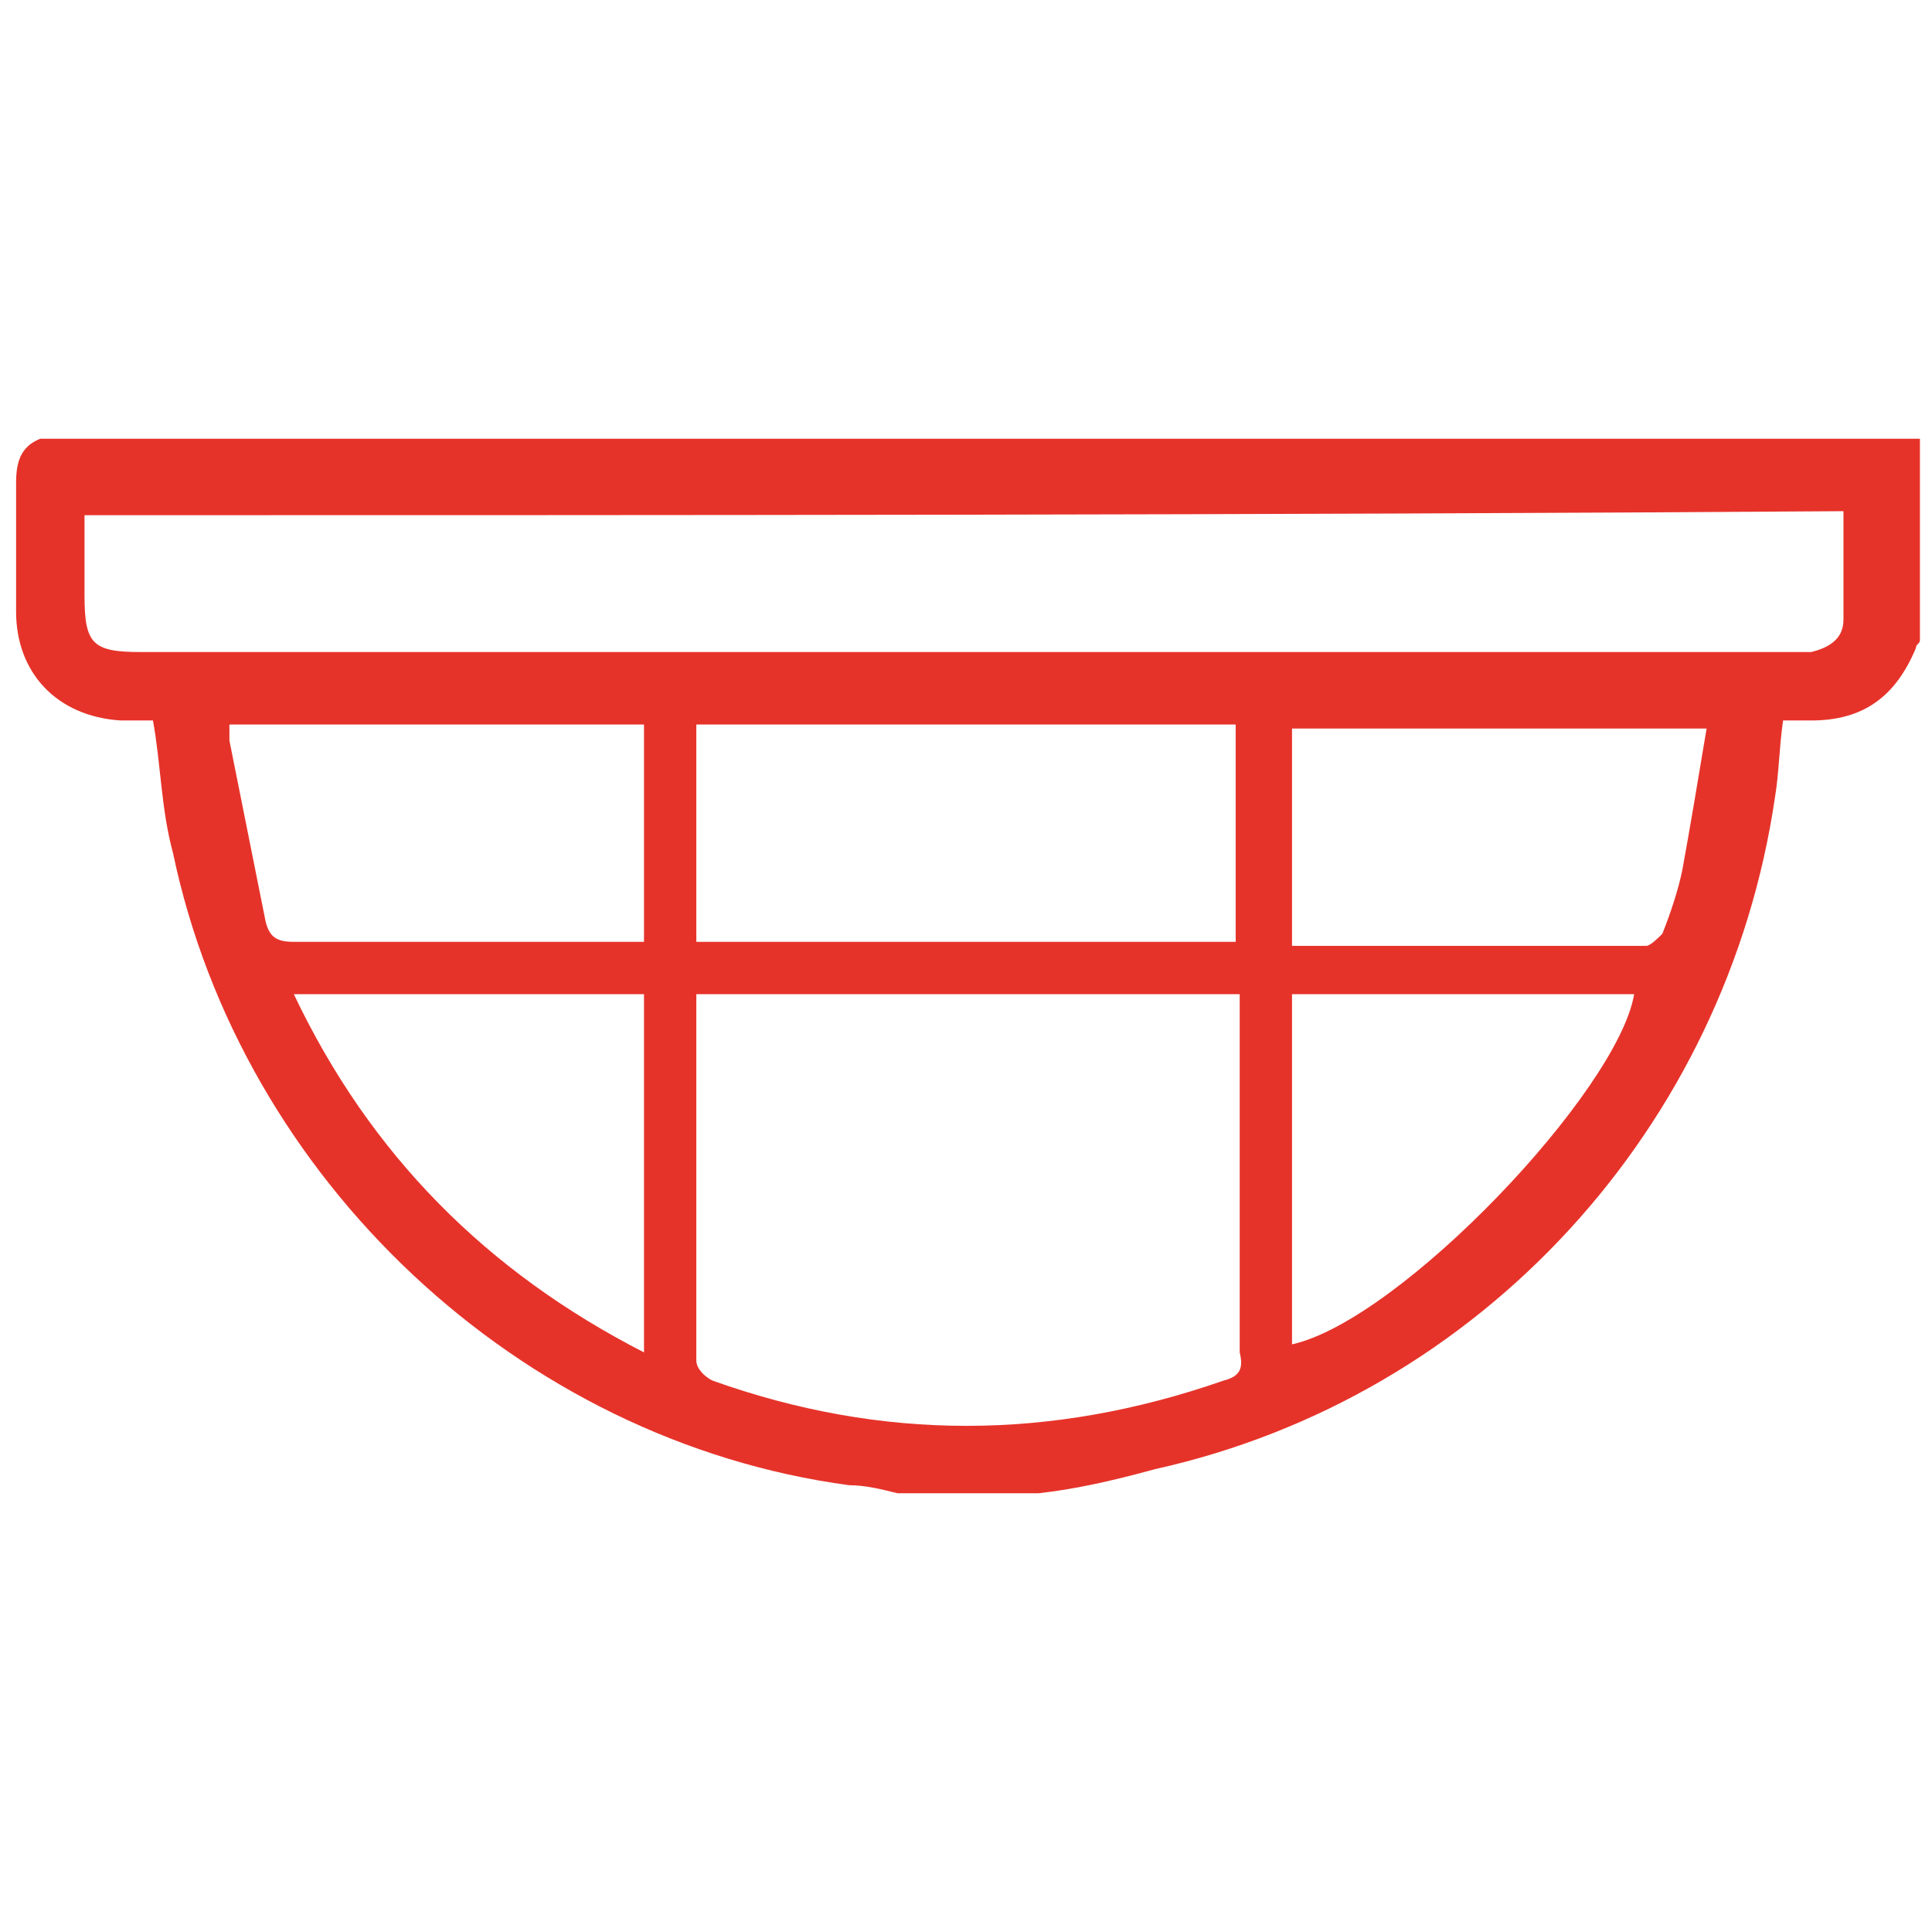
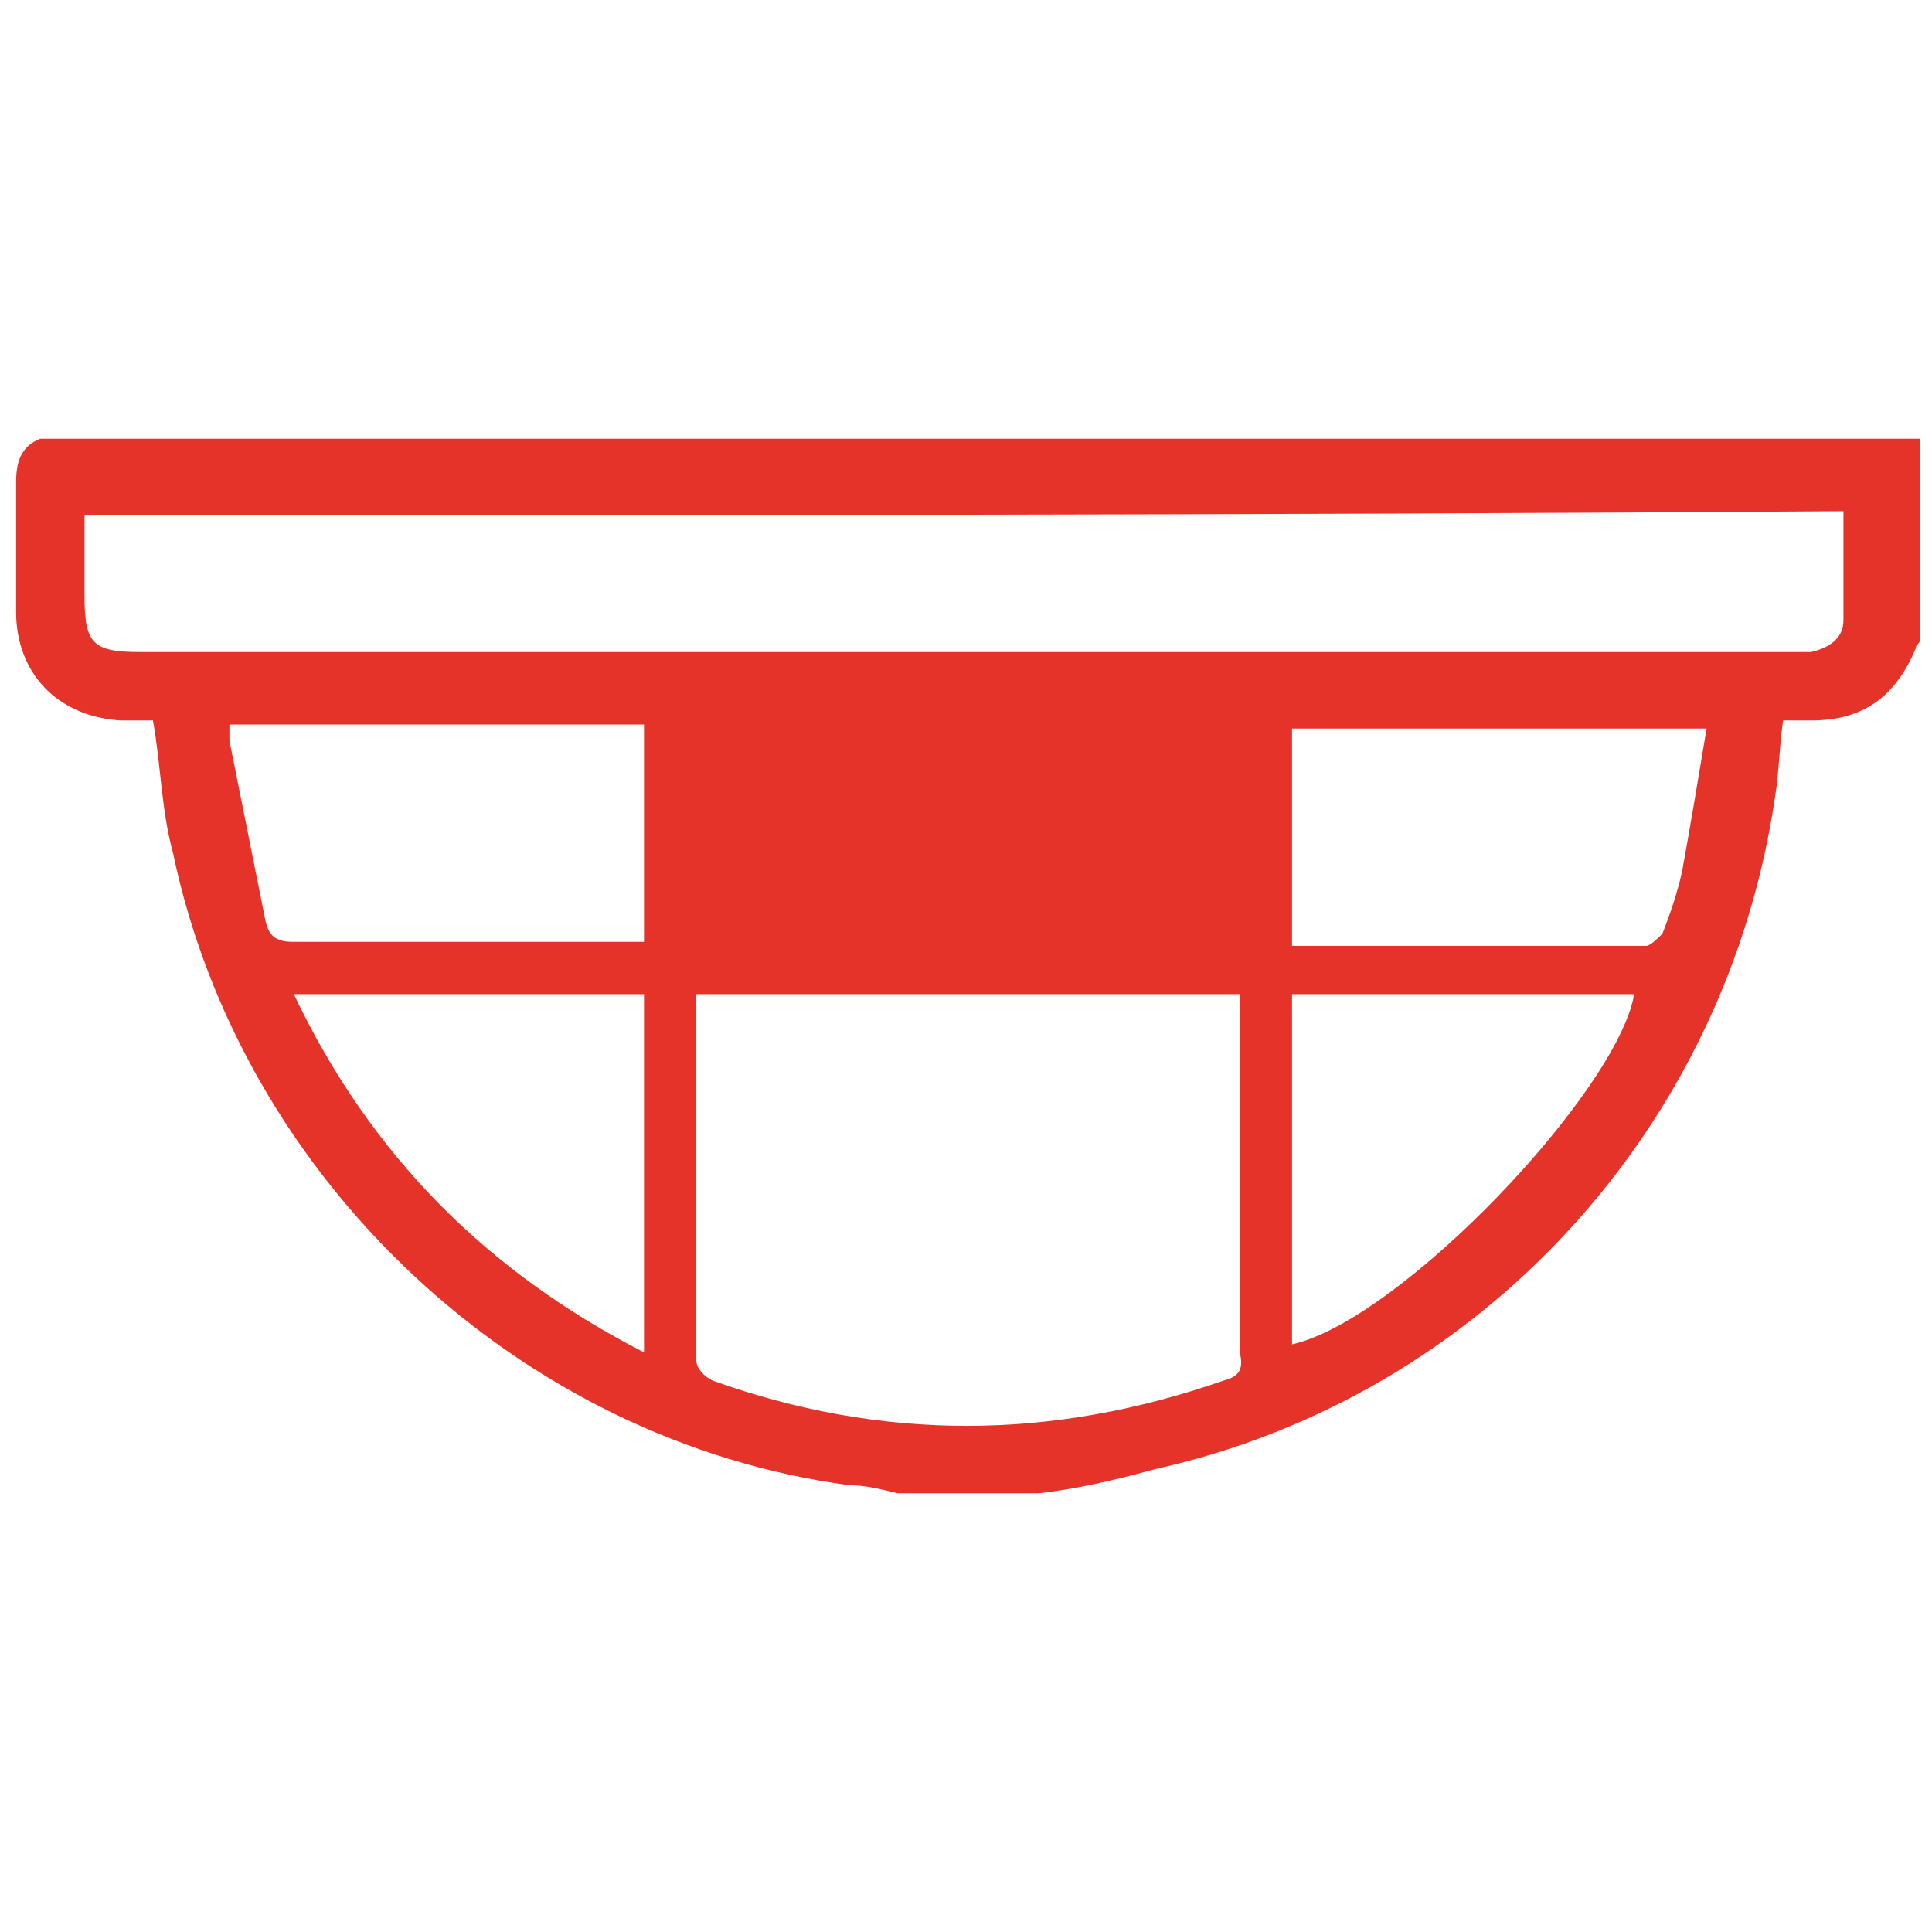
<svg xmlns="http://www.w3.org/2000/svg" version="1.1" id="Слой_1" x="0px" y="0px" viewBox="0 0 48 48" style="enable-background:new 0 0 48 48;" xml:space="preserve">
  <style type="text/css">
	.st0{fill:#E6332A;}
</style>
-   <path class="st0" d="M25.8,37.1c-1.2,0-2.3,0-3.5,0c-0.4-0.1-0.8-0.2-1.2-0.2C12.9,35.8,6,29.3,4.3,21.2C4,20.1,4,19,3.8,17.9  c-0.3,0-0.5,0-0.8,0c-1.6-0.1-2.6-1.2-2.6-2.7c0-1.1,0-2.1,0-3.2c0-0.5,0.1-0.9,0.6-1.1c15.6,0,31.1,0,46.7,0c0,1.7,0,3.4,0,5  c0,0.1-0.1,0.1-0.1,0.2c-0.5,1.2-1.3,1.8-2.6,1.8c-0.2,0-0.5,0-0.7,0c-0.1,0.7-0.1,1.3-0.2,1.9c-1.2,8.2-7.3,14.9-15.4,16.7  C27.6,36.8,26.7,37,25.8,37.1z M2.1,12.8c0,0.7,0,1.4,0,2c0,1.2,0.2,1.4,1.4,1.4c13.6,0,27.3,0,40.9,0c0.2,0,0.4,0,0.6,0  c0.4-0.1,0.8-0.3,0.8-0.8c0-0.9,0-1.8,0-2.7C31.3,12.8,16.7,12.8,2.1,12.8z M30.8,24.7c-4.5,0-9,0-13.5,0c0,0.1,0,0.1,0,0.1  c0,3,0,6,0,9c0,0.2,0.2,0.4,0.4,0.5c4.2,1.5,8.4,1.5,12.7,0c0.4-0.1,0.5-0.3,0.4-0.7c0-1.1,0-2.3,0-3.4  C30.8,28.3,30.8,26.5,30.8,24.7z M17.3,23.4c4.5,0,9,0,13.4,0c0-1.8,0-3.6,0-5.4c-4.5,0-9,0-13.4,0C17.3,19.8,17.3,21.6,17.3,23.4z   M5.7,18c0,0.2,0,0.3,0,0.4c0.3,1.5,0.6,3,0.9,4.5c0.1,0.4,0.3,0.5,0.7,0.5c2.7,0,5.5,0,8.2,0c0.2,0,0.3,0,0.5,0c0-1.9,0-3.6,0-5.4  C12.6,18,9.2,18,5.7,18z M32.1,23.5c3,0,5.9,0,8.8,0c0.1,0,0.3-0.2,0.4-0.3c0.2-0.5,0.4-1.1,0.5-1.6c0.2-1.1,0.4-2.3,0.6-3.5  c-3.5,0-6.9,0-10.3,0C32.1,19.9,32.1,21.6,32.1,23.5z M7.3,24.7c1.9,4,4.8,6.9,8.7,8.9c0-3,0-5.9,0-8.9  C13.2,24.7,10.3,24.7,7.3,24.7z M32.1,24.7c0,2.9,0,5.8,0,8.7c2.7-0.6,8.1-6.3,8.5-8.7C37.8,24.7,34.9,24.7,32.1,24.7z" />
+   <path class="st0" d="M25.8,37.1c-1.2,0-2.3,0-3.5,0c-0.4-0.1-0.8-0.2-1.2-0.2C12.9,35.8,6,29.3,4.3,21.2C4,20.1,4,19,3.8,17.9  c-0.3,0-0.5,0-0.8,0c-1.6-0.1-2.6-1.2-2.6-2.7c0-1.1,0-2.1,0-3.2c0-0.5,0.1-0.9,0.6-1.1c15.6,0,31.1,0,46.7,0c0,1.7,0,3.4,0,5  c0,0.1-0.1,0.1-0.1,0.2c-0.5,1.2-1.3,1.8-2.6,1.8c-0.2,0-0.5,0-0.7,0c-0.1,0.7-0.1,1.3-0.2,1.9c-1.2,8.2-7.3,14.9-15.4,16.7  C27.6,36.8,26.7,37,25.8,37.1z M2.1,12.8c0,0.7,0,1.4,0,2c0,1.2,0.2,1.4,1.4,1.4c13.6,0,27.3,0,40.9,0c0.2,0,0.4,0,0.6,0  c0.4-0.1,0.8-0.3,0.8-0.8c0-0.9,0-1.8,0-2.7C31.3,12.8,16.7,12.8,2.1,12.8z M30.8,24.7c-4.5,0-9,0-13.5,0c0,0.1,0,0.1,0,0.1  c0,3,0,6,0,9c0,0.2,0.2,0.4,0.4,0.5c4.2,1.5,8.4,1.5,12.7,0c0.4-0.1,0.5-0.3,0.4-0.7c0-1.1,0-2.3,0-3.4  C30.8,28.3,30.8,26.5,30.8,24.7z M17.3,23.4c4.5,0,9,0,13.4,0c-4.5,0-9,0-13.4,0C17.3,19.8,17.3,21.6,17.3,23.4z   M5.7,18c0,0.2,0,0.3,0,0.4c0.3,1.5,0.6,3,0.9,4.5c0.1,0.4,0.3,0.5,0.7,0.5c2.7,0,5.5,0,8.2,0c0.2,0,0.3,0,0.5,0c0-1.9,0-3.6,0-5.4  C12.6,18,9.2,18,5.7,18z M32.1,23.5c3,0,5.9,0,8.8,0c0.1,0,0.3-0.2,0.4-0.3c0.2-0.5,0.4-1.1,0.5-1.6c0.2-1.1,0.4-2.3,0.6-3.5  c-3.5,0-6.9,0-10.3,0C32.1,19.9,32.1,21.6,32.1,23.5z M7.3,24.7c1.9,4,4.8,6.9,8.7,8.9c0-3,0-5.9,0-8.9  C13.2,24.7,10.3,24.7,7.3,24.7z M32.1,24.7c0,2.9,0,5.8,0,8.7c2.7-0.6,8.1-6.3,8.5-8.7C37.8,24.7,34.9,24.7,32.1,24.7z" />
</svg>